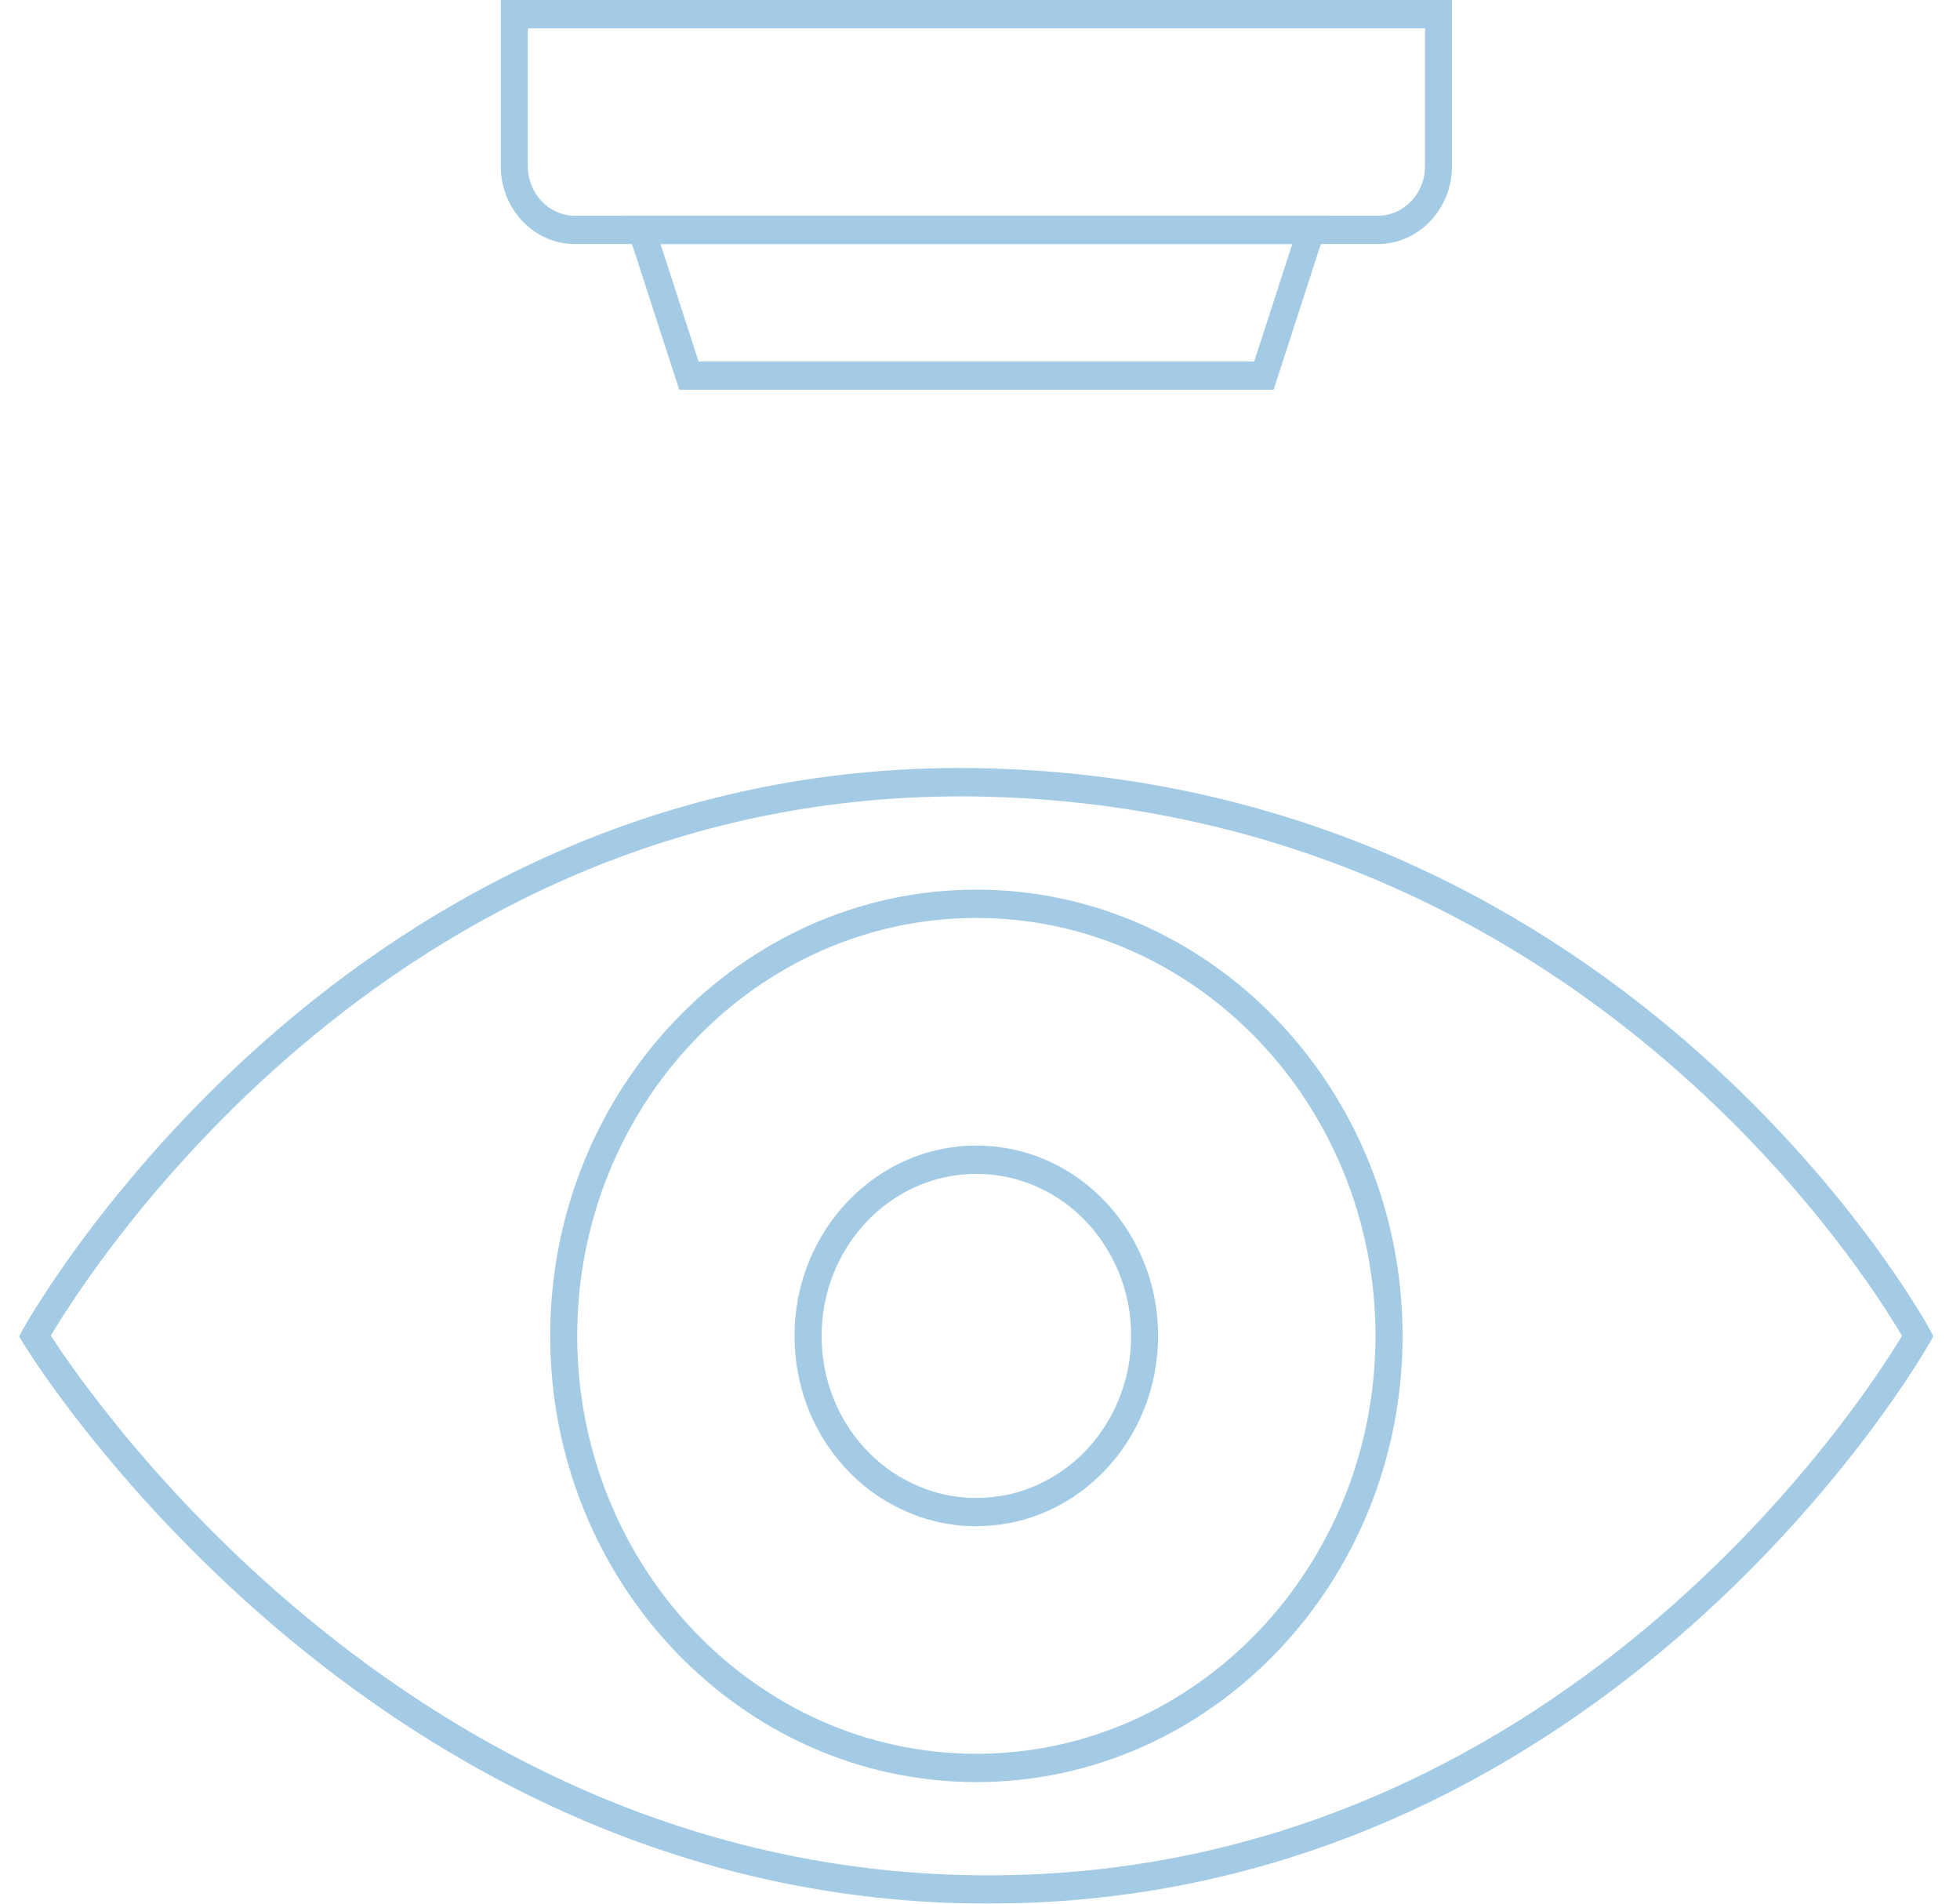
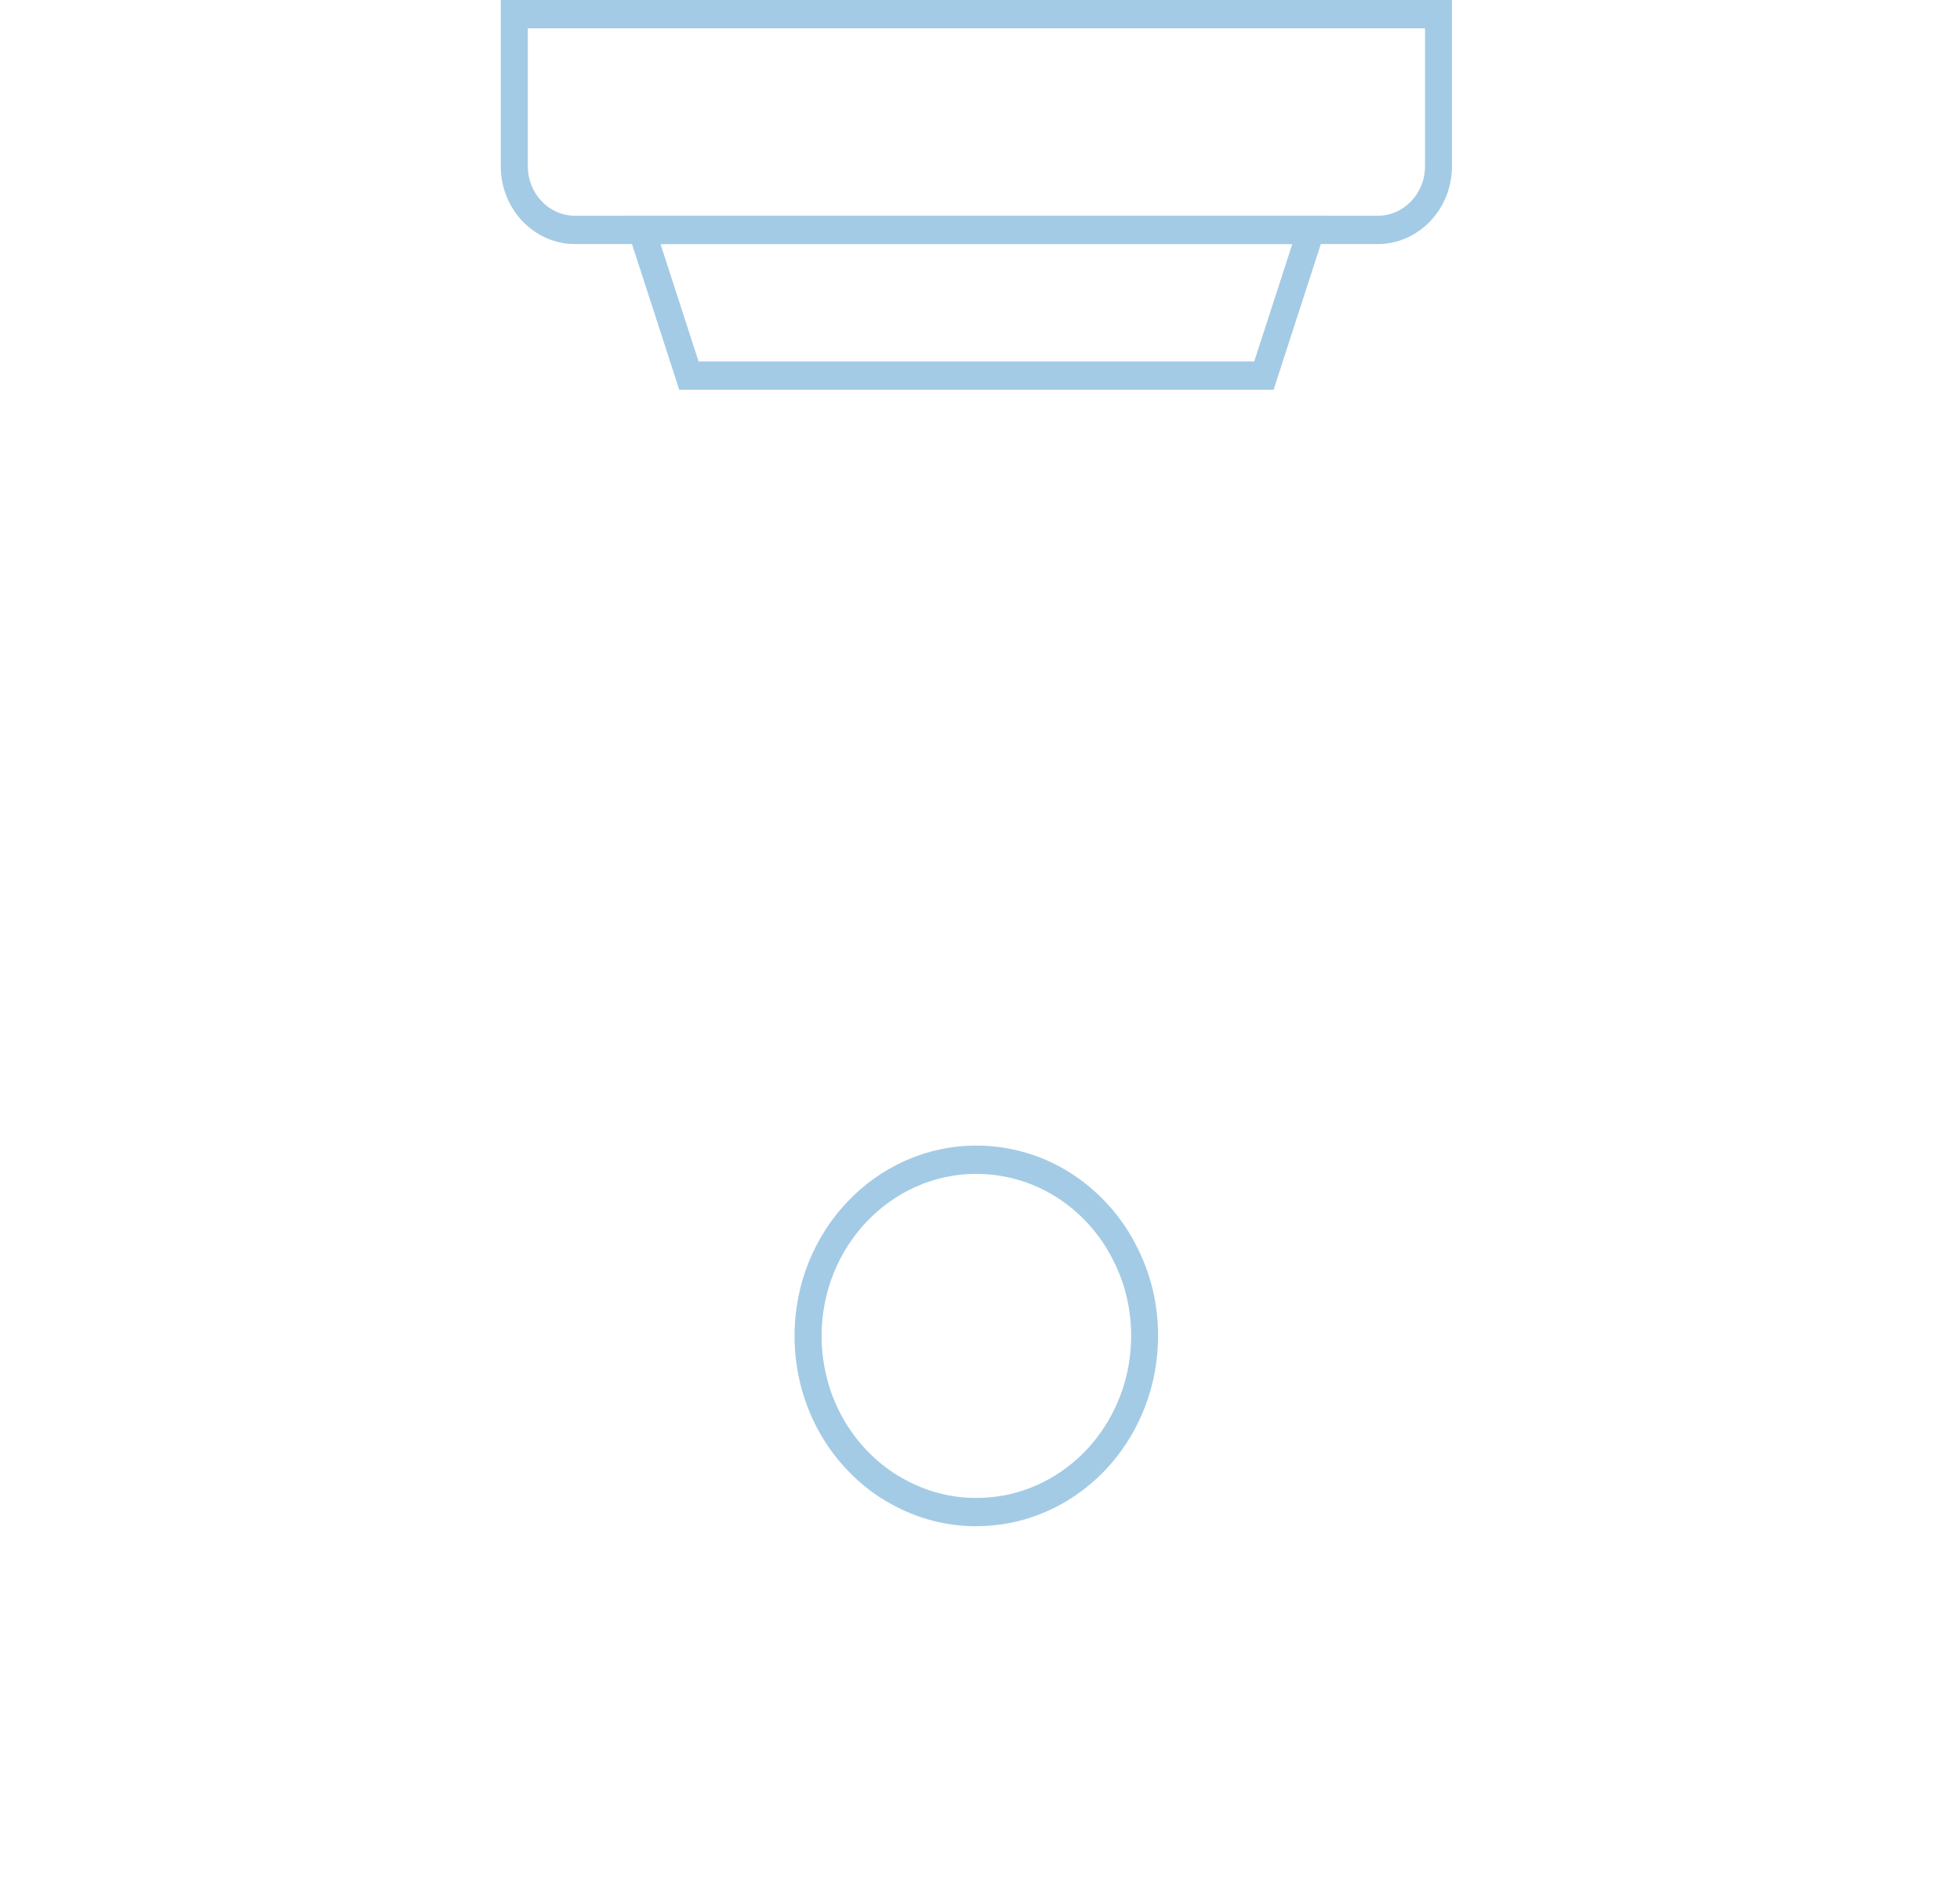
<svg xmlns="http://www.w3.org/2000/svg" width="69" height="67" viewBox="0 0 69 67" fill="none">
  <g opacity="0.36">
-     <path d="M34.798 67C12.87 67 0.943 47.485 0.825 47.287L0.674 47.034L0.814 46.775C0.925 46.571 12.152 26.432 34.811 27.044C57.455 27.65 67.827 46.586 67.929 46.779L68.062 47.026L67.925 47.272C67.816 47.469 56.735 66.998 34.798 66.998V67ZM1.79 47.011C3.258 49.279 14.757 66.004 34.798 66.004C54.838 66.004 65.607 49.262 66.958 47.018C65.665 44.809 55.473 28.594 34.785 28.042C14.085 27.494 3.17 44.681 1.789 47.011H1.79Z" fill="#006EB7" />
-     <path d="M34.373 62.722C26.099 62.722 19.369 55.677 19.369 47.017C19.369 38.357 26.099 31.312 34.373 31.312C42.646 31.312 49.376 38.357 49.376 47.017C49.376 55.677 42.646 62.722 34.373 62.722ZM34.373 32.308C26.625 32.308 20.32 38.907 20.32 47.017C20.32 55.127 26.625 61.726 34.373 61.726C42.121 61.726 48.423 55.127 48.423 47.017C48.423 38.907 42.121 32.308 34.373 32.308Z" fill="#006EB7" />
    <path d="M34.37 53.718C33.339 53.718 32.317 53.455 31.413 52.956C31.095 52.791 30.769 52.575 30.456 52.321C28.876 51.038 27.971 49.104 27.971 47.016C27.971 43.323 30.84 40.32 34.368 40.32C36.364 40.32 38.21 41.268 39.436 42.922C39.659 43.222 39.865 43.559 40.043 43.919C40.525 44.882 40.769 45.923 40.769 47.016C40.769 47.429 40.73 47.851 40.656 48.278C40.412 49.599 39.805 50.8 38.896 51.755C37.979 52.709 36.834 53.344 35.575 53.598C35.164 53.678 34.759 53.716 34.366 53.716L34.37 53.718ZM34.37 41.315C31.366 41.315 28.924 43.873 28.924 47.016C28.924 48.795 29.695 50.442 31.04 51.534C31.304 51.749 31.575 51.928 31.848 52.071C32.922 52.663 34.142 52.863 35.404 52.621C36.472 52.406 37.448 51.864 38.227 51.053C38.999 50.24 39.517 49.216 39.725 48.095C39.788 47.733 39.821 47.37 39.821 47.018C39.821 46.087 39.614 45.2 39.203 44.382C39.048 44.073 38.876 43.788 38.687 43.533C37.643 42.124 36.07 41.317 34.37 41.317V41.315Z" fill="#006EB7" />
    <path d="M44.836 13.717H23.912L21.926 7.594H46.821L44.836 13.717ZM24.593 12.722H44.154L45.494 8.59H23.253L24.593 12.722Z" fill="#006EB7" />
    <path d="M48.502 8.59H20.244C18.802 8.59 17.629 7.362 17.629 5.853V0H51.115V5.853C51.115 7.362 49.942 8.59 48.5 8.59H48.502ZM18.582 0.997V5.855C18.582 6.814 19.327 7.594 20.244 7.594H48.502C49.418 7.594 50.166 6.814 50.166 5.855V0.997H18.582Z" fill="#006EB7" />
  </g>
</svg>